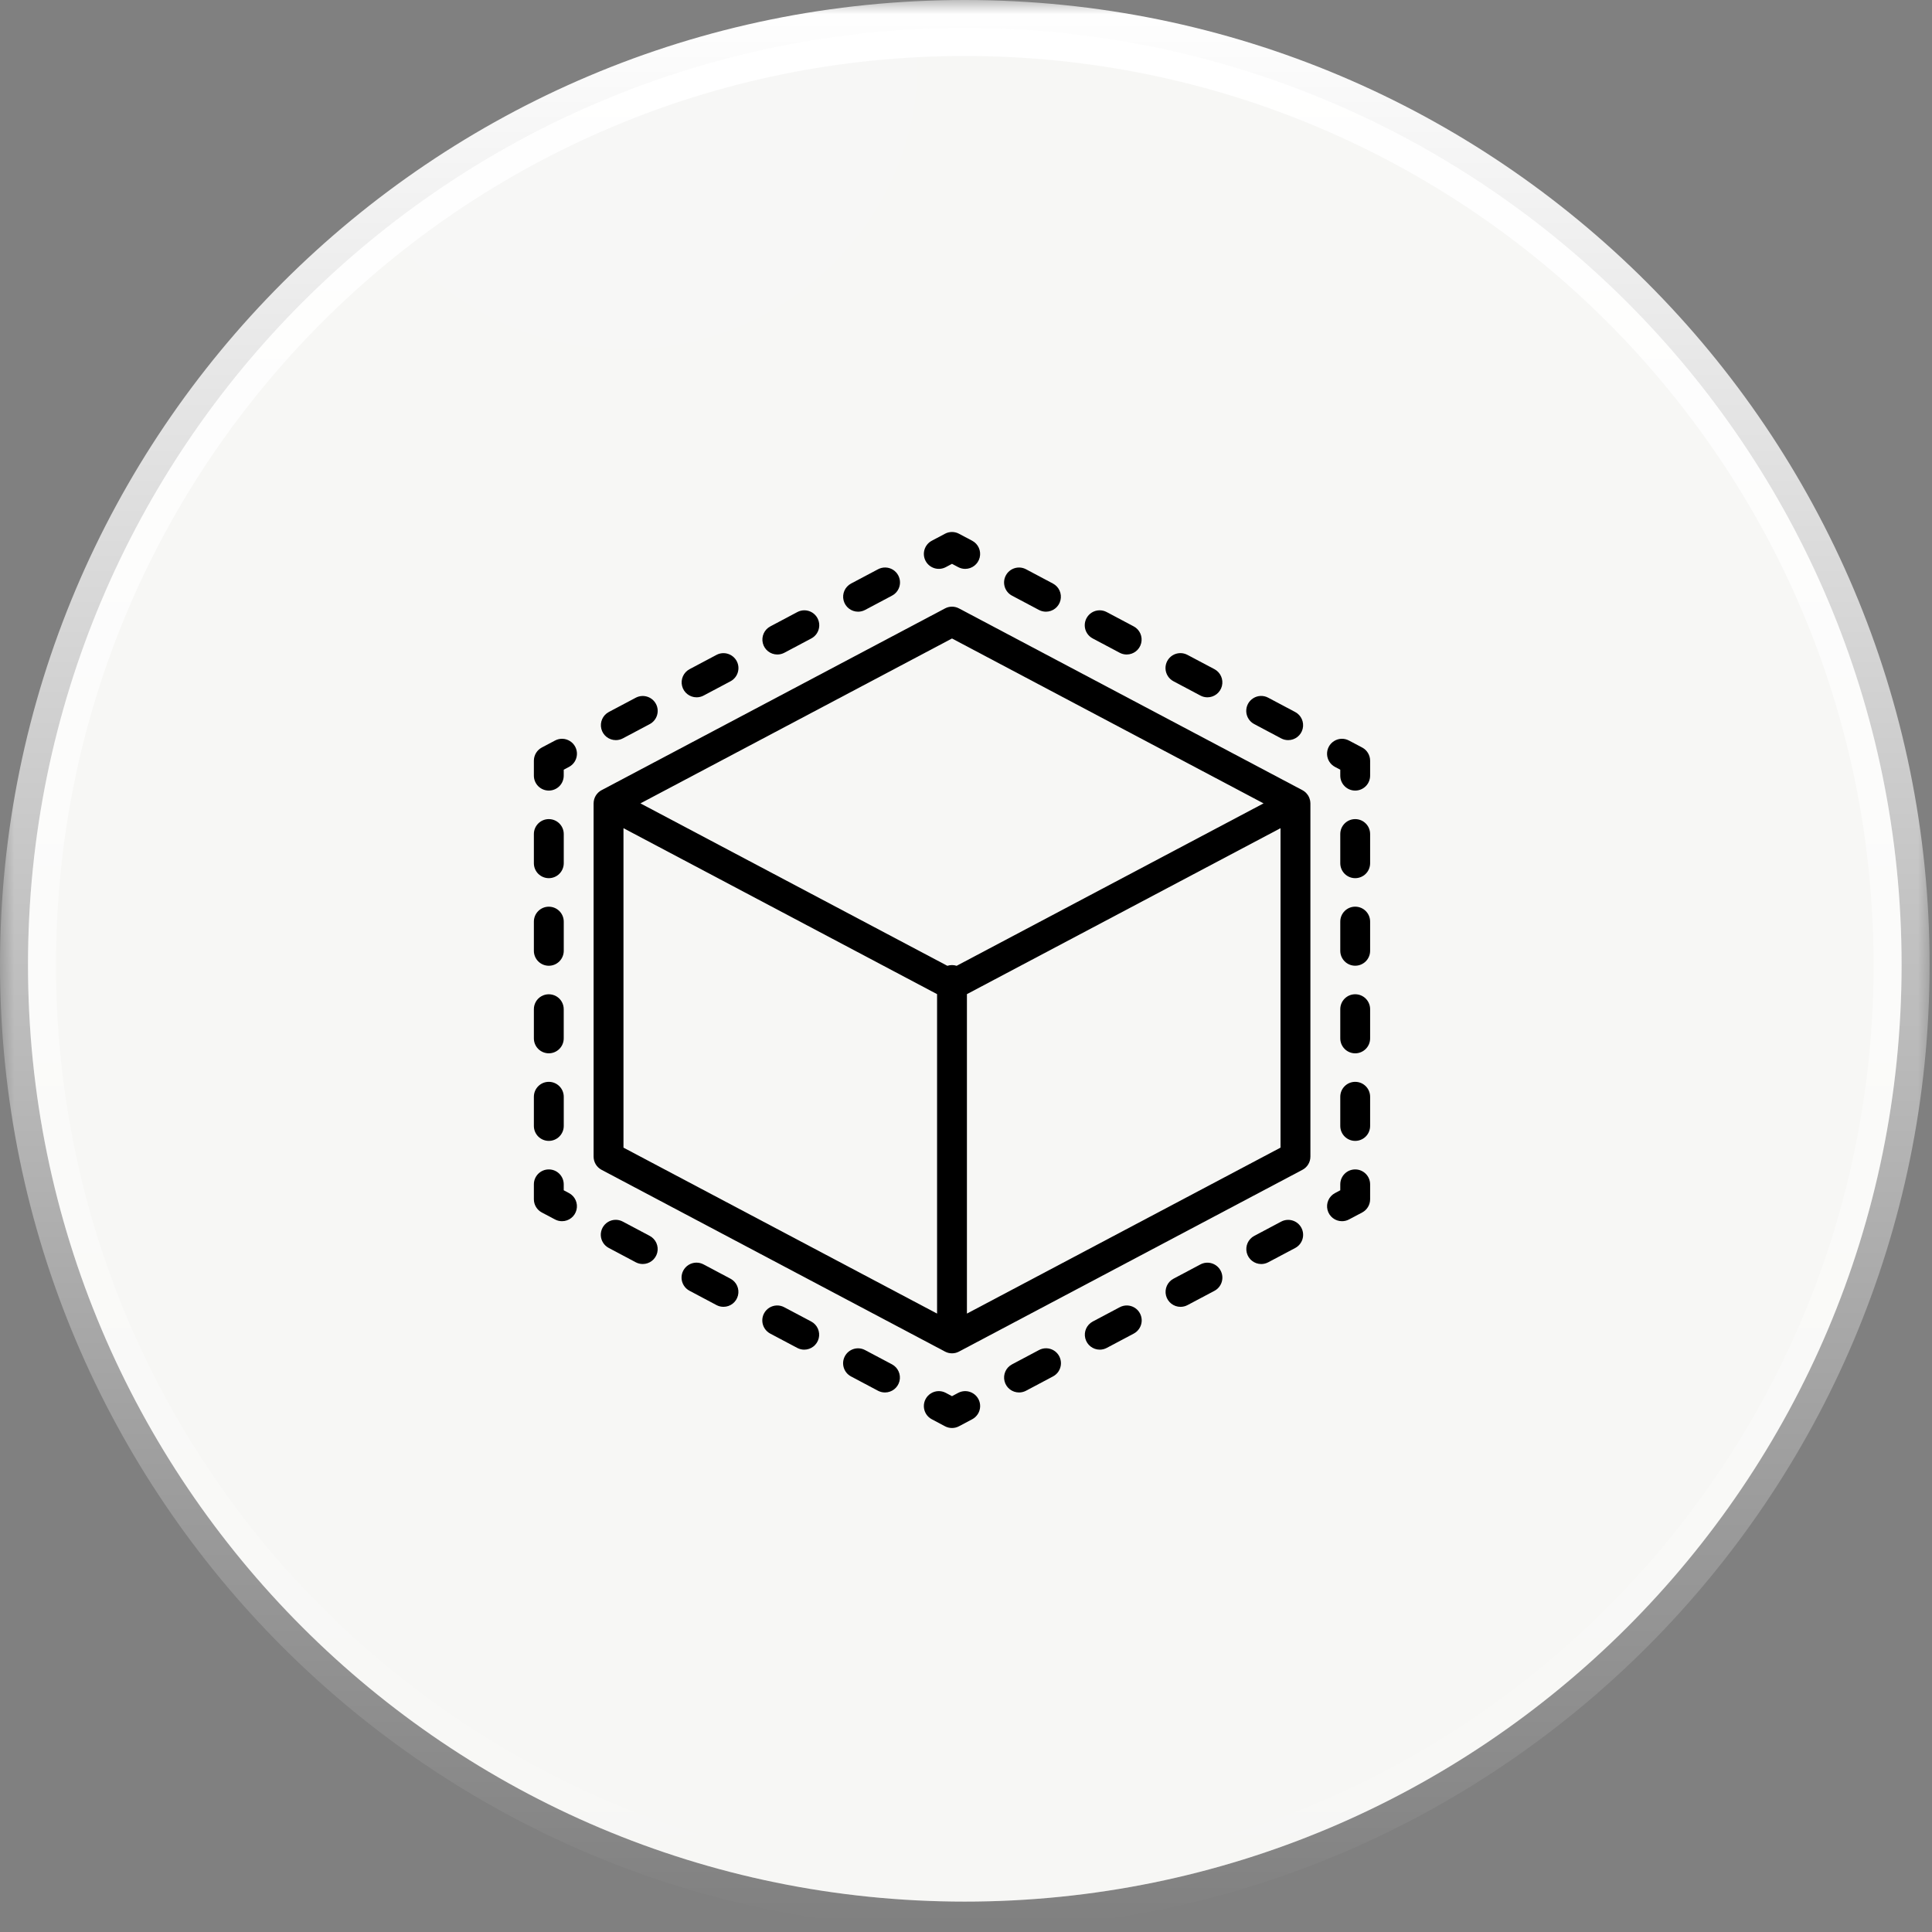
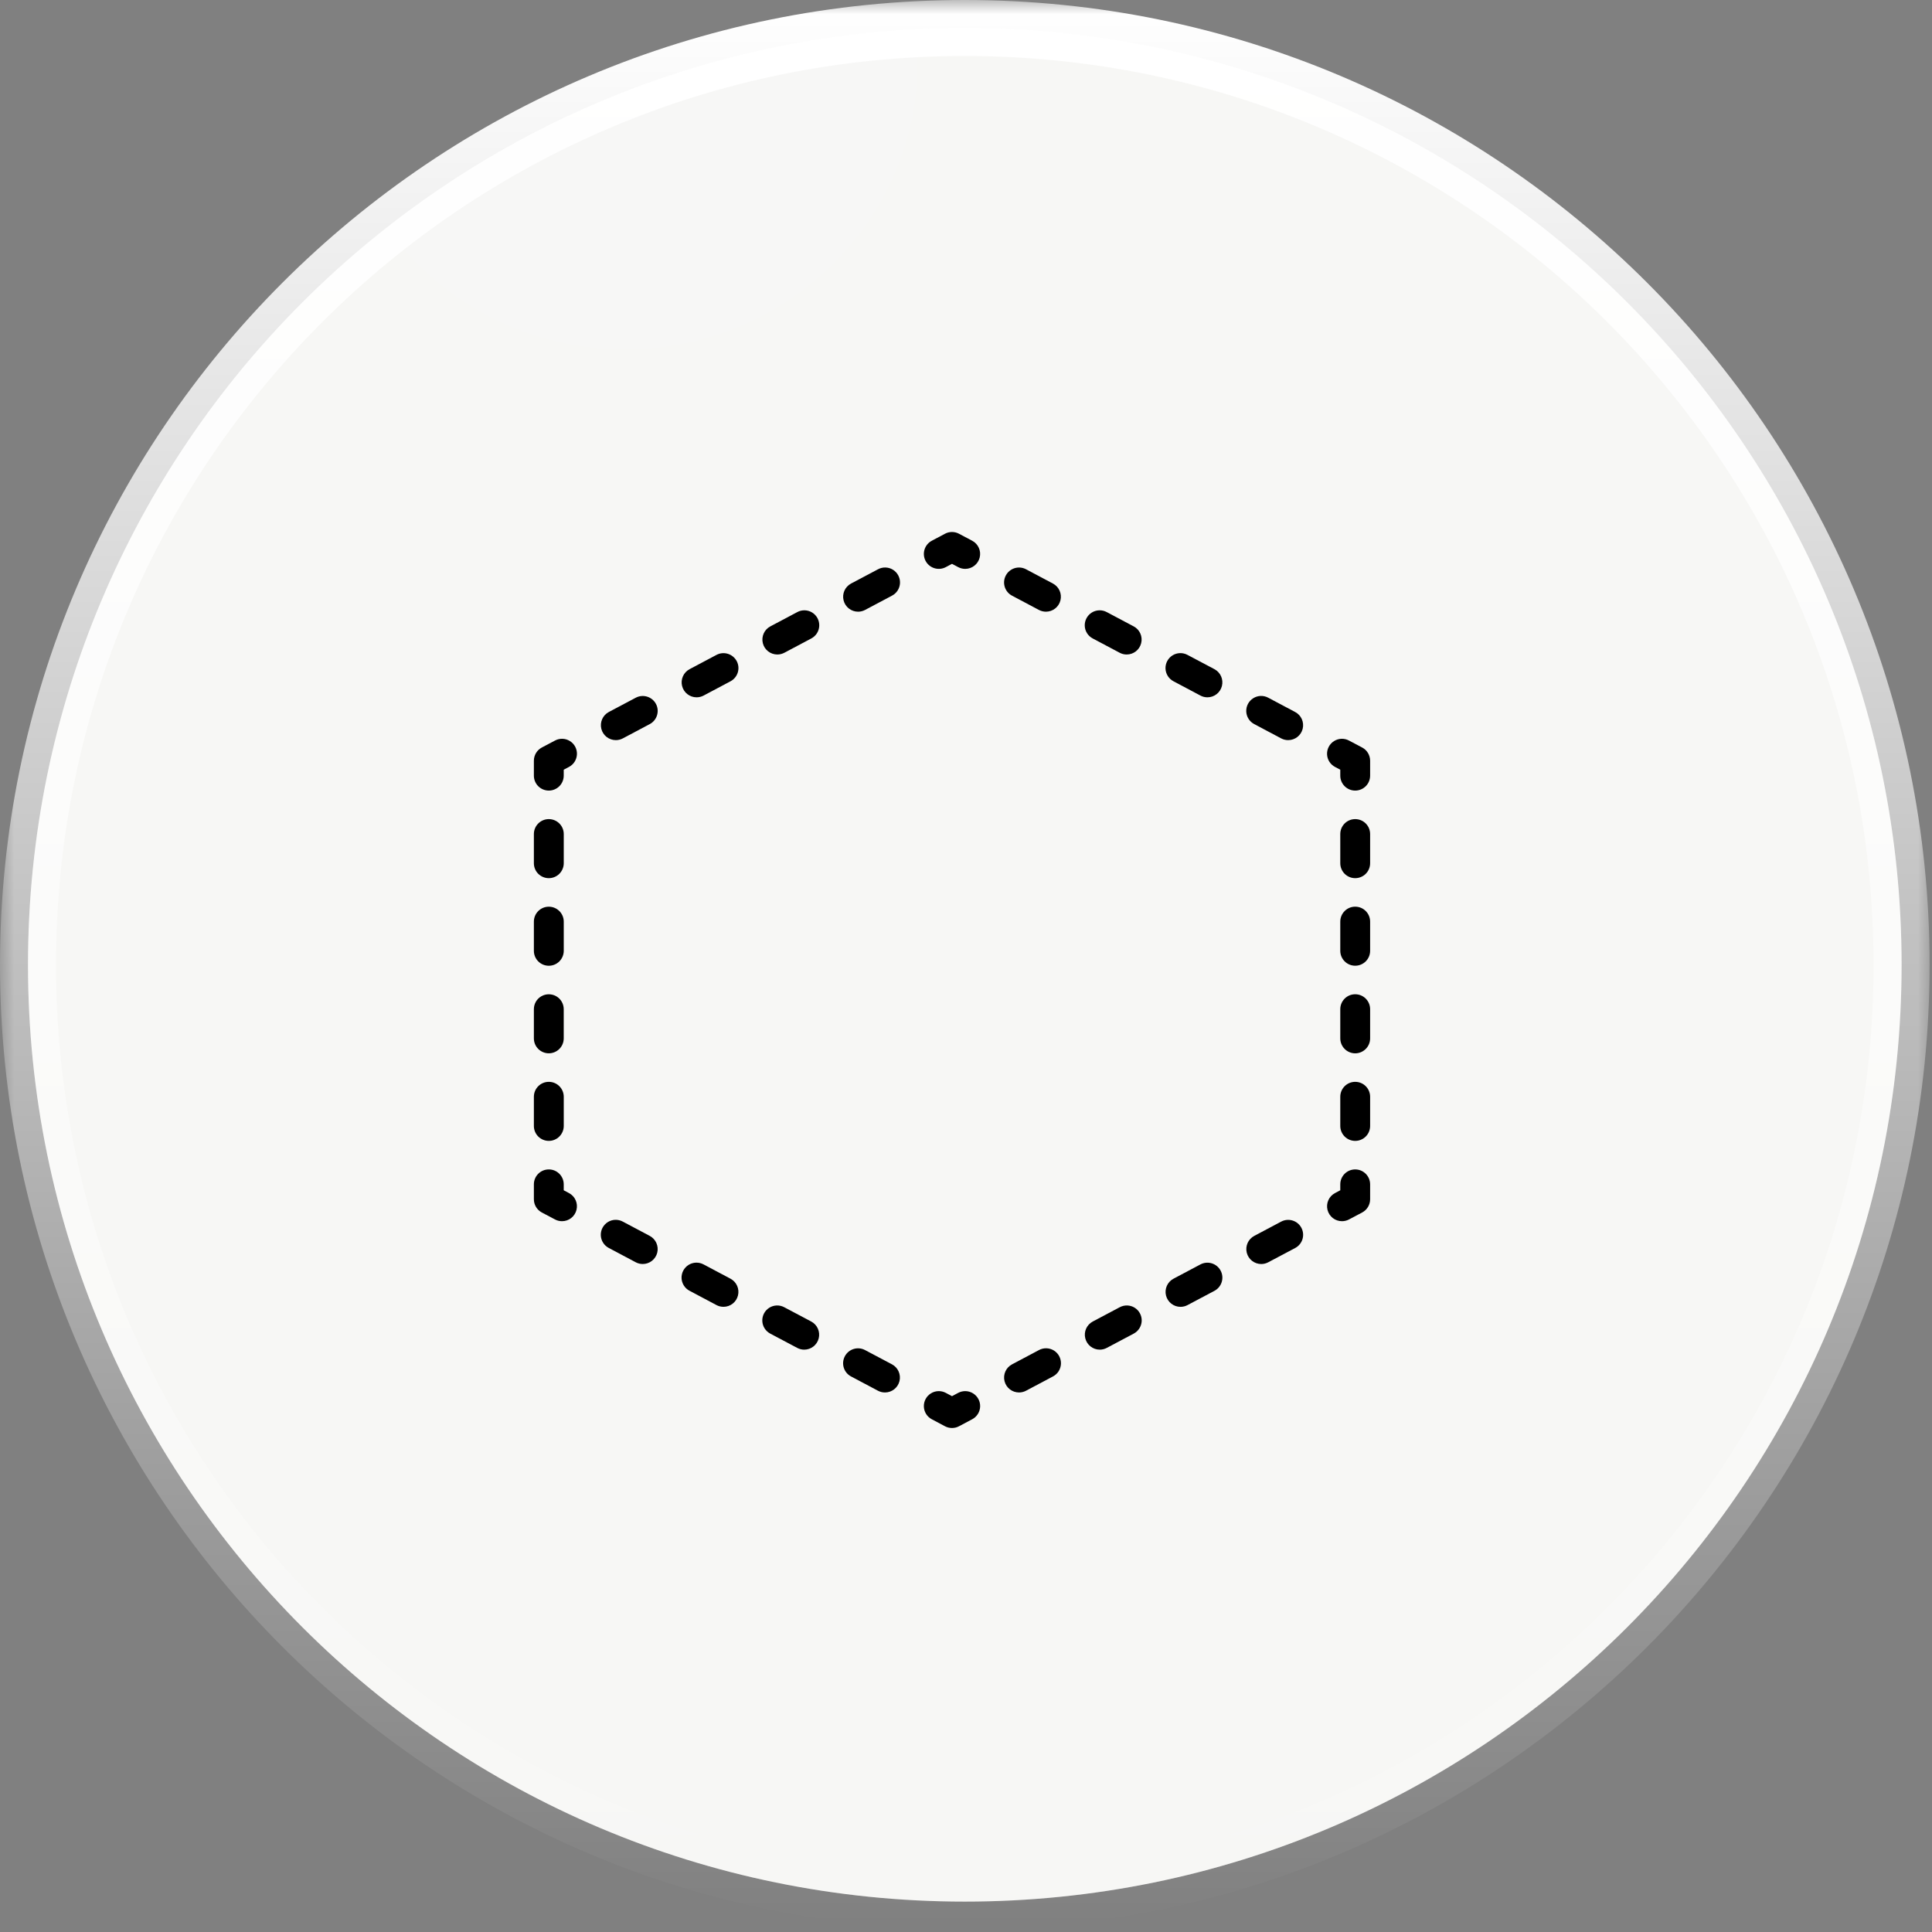
<svg xmlns="http://www.w3.org/2000/svg" width="69" height="69" viewBox="0 0 69 69" fill="none">
  <rect x="0" y="0" width="69" height="69" fill="#808080" stroke="none" />
  <g clip-path="url(#clip0_387_152)">
    <mask id="mask0_387_152" style="mask-type:luminance" maskUnits="userSpaceOnUse" x="0" y="0" width="69" height="69">
      <path d="M69 0H0V69H69V0Z" fill="white" />
    </mask>
    <g mask="url(#mask0_387_152)">
      <path d="M34.457 67.914C52.935 67.914 67.914 52.935 67.914 34.457C67.914 15.979 52.935 1 34.457 1C15.979 1 1 15.979 1 34.457C1 52.935 15.979 67.914 34.457 67.914Z" fill="#F5F5F3" />
      <path d="M34.457 67.914C52.935 67.914 67.914 52.935 67.914 34.457C67.914 15.979 52.935 1 34.457 1C15.979 1 1 15.979 1 34.457C1 52.935 15.979 67.914 34.457 67.914Z" fill="url(#paint0_radial_387_152)" />
      <path d="M34.457 67.914C52.935 67.914 67.914 52.935 67.914 34.457C67.914 15.979 52.935 1 34.457 1C15.979 1 1 15.979 1 34.457C1 52.935 15.979 67.914 34.457 67.914Z" stroke="url(#paint1_linear_387_152)" stroke-width="2" />
    </g>
    <path d="M20.321 42.61L20.133 42.51V42.298C20.133 42.003 19.895 41.765 19.6 41.765C19.305 41.765 19.067 42.003 19.067 42.298V42.831C19.067 43.029 19.176 43.21 19.351 43.303L19.822 43.552C19.898 43.593 19.984 43.614 20.071 43.614C20.316 43.615 20.53 43.448 20.589 43.21C20.648 42.972 20.538 42.724 20.321 42.61Z" fill="black" />
    <path d="M19.6 37.618C19.741 37.618 19.877 37.562 19.977 37.462C20.077 37.362 20.133 37.227 20.133 37.085V36.043C20.133 35.852 20.032 35.676 19.867 35.581C19.702 35.486 19.498 35.486 19.333 35.581C19.168 35.676 19.067 35.852 19.067 36.043V37.085C19.067 37.227 19.123 37.362 19.223 37.462C19.323 37.562 19.459 37.618 19.6 37.618Z" fill="black" />
    <path d="M19.6 40.746C19.742 40.746 19.877 40.69 19.977 40.59C20.077 40.49 20.134 40.355 20.134 40.213V39.17C20.134 38.876 19.895 38.637 19.6 38.637C19.306 38.637 19.067 38.876 19.067 39.17V40.213C19.067 40.354 19.123 40.49 19.223 40.59C19.323 40.69 19.459 40.746 19.6 40.746Z" fill="black" />
    <path d="M19.6 34.491C19.742 34.491 19.877 34.435 19.977 34.335C20.077 34.235 20.134 34.099 20.134 33.958V32.915C20.134 32.621 19.895 32.382 19.6 32.382C19.306 32.382 19.067 32.621 19.067 32.915V33.958C19.067 34.099 19.123 34.235 19.223 34.335C19.323 34.435 19.459 34.491 19.6 34.491Z" fill="black" />
    <path d="M19.6 31.363C19.742 31.363 19.877 31.307 19.977 31.207C20.077 31.107 20.134 30.971 20.134 30.83V29.787C20.134 29.493 19.895 29.254 19.6 29.254C19.306 29.254 19.067 29.493 19.067 29.787V30.83C19.067 30.971 19.123 31.107 19.223 31.207C19.323 31.307 19.459 31.363 19.6 31.363Z" fill="black" />
-     <path d="M20.355 26.467C20.194 26.365 19.99 26.358 19.822 26.448L19.351 26.697C19.176 26.79 19.067 26.971 19.067 27.169V27.702C19.067 27.843 19.123 27.979 19.223 28.079C19.323 28.179 19.459 28.235 19.6 28.235C19.741 28.235 19.877 28.179 19.977 28.079C20.077 27.979 20.133 27.843 20.133 27.702V27.49L20.321 27.39C20.49 27.301 20.598 27.129 20.605 26.938C20.612 26.748 20.517 26.568 20.355 26.467Z" fill="black" />
+     <path d="M20.355 26.467C20.194 26.365 19.99 26.358 19.822 26.448L19.351 26.697C19.176 26.79 19.067 26.971 19.067 27.169V27.702C19.067 27.843 19.123 27.979 19.223 28.079C19.323 28.179 19.459 28.235 19.6 28.235C19.741 28.235 19.877 28.179 19.977 28.079C20.077 27.979 20.133 27.843 20.133 27.702V27.49L20.321 27.39C20.49 27.301 20.598 27.129 20.605 26.938C20.612 26.748 20.517 26.568 20.355 26.467" fill="black" />
    <path d="M21.994 26.433C22.081 26.433 22.167 26.412 22.244 26.371L23.205 25.861C23.465 25.723 23.565 25.4 23.427 25.14C23.288 24.88 22.965 24.781 22.705 24.919L21.744 25.428C21.527 25.543 21.417 25.791 21.476 26.029C21.535 26.267 21.749 26.433 21.994 26.433Z" fill="black" />
    <path d="M27.762 23.375C27.849 23.375 27.935 23.354 28.012 23.313L28.973 22.803C29.142 22.715 29.252 22.542 29.259 22.351C29.266 22.159 29.171 21.979 29.008 21.877C28.845 21.776 28.641 21.77 28.473 21.861L27.512 22.371C27.295 22.485 27.185 22.733 27.244 22.971C27.303 23.209 27.517 23.375 27.762 23.375Z" fill="black" />
    <path d="M24.878 24.904C24.965 24.904 25.051 24.883 25.128 24.842L26.089 24.332C26.349 24.194 26.449 23.871 26.311 23.611C26.172 23.351 25.849 23.251 25.589 23.389L24.628 23.899C24.411 24.014 24.301 24.262 24.36 24.499C24.419 24.737 24.633 24.904 24.878 24.904Z" fill="black" />
    <path d="M30.646 21.846C30.733 21.846 30.819 21.824 30.895 21.784L31.856 21.274C32.026 21.185 32.136 21.013 32.143 20.821C32.15 20.63 32.054 20.449 31.892 20.348C31.729 20.247 31.525 20.241 31.356 20.332L30.395 20.841C30.179 20.956 30.068 21.204 30.128 21.442C30.187 21.679 30.401 21.846 30.646 21.846Z" fill="black" />
    <path d="M33.778 20.255L34 20.137L34.222 20.255C34.298 20.295 34.384 20.317 34.471 20.317C34.716 20.317 34.93 20.15 34.989 19.912C35.048 19.674 34.938 19.427 34.721 19.312L34.249 19.062C34.093 18.979 33.906 18.979 33.75 19.062L33.279 19.312C33.019 19.45 32.919 19.772 33.057 20.033C33.195 20.293 33.518 20.392 33.778 20.255Z" fill="black" />
    <path d="M36.144 21.274L37.105 21.784C37.182 21.824 37.268 21.846 37.355 21.846C37.6 21.846 37.814 21.679 37.873 21.441C37.932 21.203 37.822 20.956 37.605 20.841L36.644 20.331C36.383 20.193 36.06 20.292 35.922 20.553C35.784 20.813 35.883 21.136 36.144 21.274Z" fill="black" />
    <path d="M39.028 22.803L39.989 23.313C40.065 23.354 40.151 23.375 40.238 23.375C40.483 23.375 40.697 23.209 40.756 22.971C40.816 22.733 40.705 22.485 40.489 22.371L39.528 21.861C39.359 21.77 39.155 21.776 38.992 21.877C38.83 21.979 38.734 22.159 38.741 22.351C38.748 22.542 38.858 22.715 39.028 22.803Z" fill="black" />
    <path d="M44.795 25.861L45.756 26.371C45.833 26.412 45.919 26.433 46.006 26.433C46.251 26.434 46.465 26.267 46.524 26.029C46.583 25.791 46.473 25.544 46.256 25.429L45.295 24.919C45.127 24.828 44.923 24.834 44.76 24.936C44.597 25.037 44.502 25.217 44.509 25.409C44.516 25.6 44.626 25.773 44.795 25.861Z" fill="black" />
    <path d="M41.912 24.332L42.873 24.842C42.949 24.883 43.035 24.904 43.122 24.904C43.367 24.904 43.581 24.737 43.64 24.5C43.7 24.262 43.589 24.014 43.373 23.899L42.412 23.39C42.243 23.299 42.039 23.305 41.876 23.406C41.714 23.507 41.618 23.688 41.625 23.879C41.633 24.071 41.742 24.243 41.912 24.332Z" fill="black" />
    <path d="M48.649 26.697L48.178 26.448C48.01 26.358 47.806 26.365 47.645 26.467C47.483 26.568 47.388 26.748 47.395 26.938C47.402 27.129 47.51 27.301 47.679 27.39L47.867 27.49V27.702C47.866 27.843 47.923 27.979 48.023 28.079C48.123 28.179 48.258 28.235 48.4 28.235C48.541 28.235 48.677 28.179 48.777 28.079C48.877 27.979 48.933 27.843 48.933 27.702V27.169C48.933 26.971 48.824 26.79 48.649 26.697Z" fill="black" />
    <path d="M48.4 32.381C48.105 32.381 47.867 32.62 47.867 32.915V33.957C47.867 34.099 47.923 34.234 48.023 34.334C48.123 34.434 48.259 34.49 48.4 34.49C48.541 34.49 48.677 34.434 48.777 34.334C48.877 34.234 48.933 34.099 48.933 33.957V32.915C48.933 32.62 48.695 32.381 48.4 32.381Z" fill="black" />
    <path d="M48.4 35.509C48.105 35.509 47.867 35.748 47.867 36.043V37.085C47.867 37.227 47.923 37.362 48.023 37.462C48.123 37.562 48.259 37.619 48.4 37.619C48.541 37.619 48.677 37.562 48.777 37.462C48.877 37.362 48.933 37.227 48.933 37.085V36.043C48.933 35.748 48.695 35.509 48.4 35.509Z" fill="black" />
    <path d="M48.4 38.637C48.105 38.637 47.867 38.876 47.867 39.17V40.213C47.867 40.354 47.923 40.49 48.023 40.59C48.123 40.69 48.259 40.746 48.4 40.746C48.541 40.746 48.677 40.69 48.777 40.59C48.877 40.49 48.933 40.354 48.933 40.213V39.17C48.933 38.876 48.695 38.637 48.4 38.637Z" fill="black" />
    <path d="M48.4 29.254C48.105 29.254 47.867 29.493 47.867 29.787V30.83C47.867 30.971 47.923 31.107 48.023 31.207C48.123 31.307 48.259 31.363 48.4 31.363C48.541 31.363 48.677 31.307 48.777 31.207C48.877 31.107 48.933 30.971 48.933 30.83V29.787C48.933 29.493 48.695 29.254 48.4 29.254Z" fill="black" />
    <path d="M48.4 41.765C48.105 41.765 47.867 42.003 47.867 42.298V42.51L47.679 42.61C47.462 42.724 47.352 42.972 47.411 43.21C47.47 43.448 47.684 43.615 47.929 43.614C48.016 43.614 48.101 43.593 48.178 43.552L48.649 43.303C48.824 43.21 48.933 43.029 48.933 42.831V42.298C48.933 42.004 48.694 41.765 48.4 41.765Z" fill="black" />
    <path d="M37.64 48.233C37.477 48.132 37.273 48.126 37.105 48.217L36.144 48.727C35.927 48.841 35.817 49.089 35.876 49.327C35.935 49.565 36.149 49.731 36.394 49.731C36.481 49.731 36.567 49.71 36.644 49.669L37.605 49.159C37.775 49.071 37.884 48.898 37.891 48.706C37.898 48.515 37.803 48.335 37.64 48.233Z" fill="black" />
    <path d="M40.524 46.704C40.361 46.603 40.157 46.597 39.988 46.688L39.028 47.197C38.811 47.312 38.7 47.56 38.76 47.797C38.819 48.035 39.033 48.202 39.278 48.202C39.365 48.202 39.451 48.18 39.528 48.139L40.488 47.63C40.658 47.541 40.767 47.368 40.775 47.177C40.782 46.986 40.686 46.805 40.524 46.704Z" fill="black" />
    <path d="M45.756 43.629L44.795 44.139C44.578 44.254 44.468 44.501 44.527 44.739C44.586 44.977 44.8 45.144 45.045 45.144C45.132 45.144 45.218 45.122 45.295 45.081L46.256 44.572C46.517 44.434 46.616 44.111 46.478 43.85C46.34 43.59 46.017 43.491 45.756 43.629Z" fill="black" />
    <path d="M42.872 45.158L41.911 45.668C41.694 45.783 41.584 46.031 41.643 46.268C41.703 46.506 41.916 46.673 42.161 46.673C42.248 46.673 42.334 46.652 42.411 46.611L43.373 46.101C43.633 45.963 43.732 45.64 43.594 45.38C43.456 45.12 43.133 45.02 42.872 45.158Z" fill="black" />
    <path d="M34.755 49.765C34.594 49.663 34.39 49.656 34.222 49.745L34 49.863L33.778 49.745C33.61 49.656 33.406 49.663 33.245 49.765C33.083 49.866 32.988 50.046 32.995 50.236C33.002 50.427 33.11 50.599 33.279 50.688L33.75 50.938C33.827 50.979 33.913 51 34 51C34.087 51 34.173 50.979 34.249 50.938L34.721 50.688C34.889 50.599 34.998 50.427 35.005 50.236C35.012 50.046 34.917 49.866 34.755 49.765Z" fill="black" />
    <path d="M31.856 48.726L30.895 48.217C30.634 48.078 30.311 48.178 30.173 48.438C30.035 48.698 30.134 49.021 30.395 49.159L31.356 49.669C31.433 49.71 31.519 49.731 31.606 49.731C31.851 49.731 32.065 49.564 32.124 49.327C32.183 49.089 32.073 48.841 31.856 48.726Z" fill="black" />
    <path d="M23.205 44.139L22.244 43.629C22.075 43.538 21.871 43.544 21.709 43.645C21.546 43.747 21.45 43.927 21.457 44.119C21.465 44.31 21.574 44.483 21.744 44.571L22.705 45.081C22.782 45.122 22.867 45.143 22.954 45.143C23.199 45.144 23.413 44.977 23.473 44.739C23.532 44.501 23.421 44.254 23.205 44.139Z" fill="black" />
    <path d="M28.972 47.197L28.011 46.688C27.843 46.597 27.639 46.603 27.476 46.704C27.314 46.805 27.218 46.986 27.225 47.177C27.232 47.368 27.342 47.541 27.511 47.63L28.472 48.139C28.549 48.18 28.635 48.202 28.722 48.202C28.967 48.202 29.181 48.035 29.24 47.797C29.299 47.56 29.189 47.312 28.972 47.197Z" fill="black" />
    <path d="M26.089 45.668L25.128 45.158C24.959 45.067 24.755 45.074 24.592 45.175C24.43 45.276 24.334 45.457 24.341 45.648C24.349 45.839 24.458 46.012 24.628 46.1L25.589 46.61C25.665 46.651 25.751 46.672 25.838 46.672C26.083 46.673 26.297 46.506 26.356 46.268C26.416 46.03 26.305 45.783 26.089 45.668Z" fill="black" />
-     <path d="M46.796 28.637C46.795 28.625 46.793 28.614 46.791 28.602C46.79 28.593 46.788 28.585 46.786 28.576C46.78 28.55 46.772 28.524 46.763 28.5C46.762 28.497 46.761 28.494 46.76 28.492C46.755 28.479 46.749 28.466 46.742 28.454C46.741 28.45 46.739 28.447 46.737 28.443C46.736 28.441 46.735 28.439 46.733 28.437C46.727 28.425 46.72 28.413 46.713 28.401C46.709 28.395 46.705 28.39 46.7 28.384C46.688 28.366 46.674 28.349 46.659 28.333C46.653 28.326 46.647 28.32 46.641 28.313C46.633 28.305 46.624 28.298 46.616 28.291C46.608 28.284 46.601 28.278 46.594 28.272C46.585 28.265 46.576 28.258 46.566 28.252C46.557 28.246 46.548 28.24 46.538 28.234C46.531 28.23 46.524 28.225 46.516 28.221L34.249 21.729C34.093 21.646 33.907 21.646 33.751 21.729L21.484 28.221C21.481 28.222 21.479 28.224 21.476 28.226C21.467 28.23 21.458 28.235 21.449 28.24C21.442 28.245 21.435 28.25 21.428 28.256C21.424 28.259 21.419 28.262 21.415 28.265C21.4 28.276 21.385 28.288 21.371 28.301C21.368 28.304 21.364 28.307 21.361 28.311C21.347 28.324 21.334 28.338 21.322 28.354C21.319 28.357 21.317 28.36 21.314 28.363C21.302 28.379 21.291 28.395 21.28 28.412C21.278 28.415 21.276 28.418 21.274 28.421C21.264 28.439 21.255 28.456 21.247 28.475C21.245 28.478 21.244 28.481 21.242 28.485C21.235 28.503 21.228 28.522 21.222 28.542C21.221 28.545 21.22 28.549 21.219 28.552C21.214 28.572 21.21 28.591 21.207 28.612C21.206 28.615 21.205 28.619 21.205 28.623C21.202 28.643 21.201 28.663 21.201 28.684C21.201 28.687 21.2 28.689 21.2 28.692V28.704C21.2 28.706 21.2 28.709 21.2 28.712C21.2 28.712 21.2 28.713 21.2 28.714V41.308C21.2 41.505 21.309 41.687 21.484 41.779L33.751 48.271C33.827 48.312 33.913 48.333 34 48.333C34.087 48.333 34.173 48.312 34.249 48.271L46.516 41.779C46.691 41.687 46.8 41.505 46.8 41.308V28.692C46.8 28.684 46.799 28.675 46.798 28.667C46.798 28.657 46.797 28.647 46.796 28.637ZM34 22.803L45.127 28.692L34.166 34.493C34.114 34.476 34.058 34.467 34 34.467C33.942 34.467 33.886 34.476 33.834 34.493L22.873 28.692L34 22.803ZM22.267 29.578L33.467 35.505V46.914L22.267 40.987V29.578ZM34.533 46.914V35.505L45.733 29.578V40.987L34.533 46.914Z" fill="black" />
  </g>
  <defs>
    <radialGradient id="paint0_radial_387_152" cx="0" cy="0" r="1" gradientUnits="userSpaceOnUse" gradientTransform="translate(22.522 2.259) rotate(77.402) scale(30.377 30.91)">
      <stop stop-color="white" stop-opacity="0.23" />
      <stop offset="1" stop-color="white" stop-opacity="0.17" />
    </radialGradient>
    <linearGradient id="paint1_linear_387_152" x1="34.457" y1="6.52808e-08" x2="34.457" y2="68.914" gradientUnits="userSpaceOnUse">
      <stop stop-color="white" />
      <stop offset="1" stop-color="white" stop-opacity="0" />
    </linearGradient>
    <clipPath id="clip0_387_152">
      <rect width="69" height="69" fill="white" />
    </clipPath>
  </defs>
</svg>